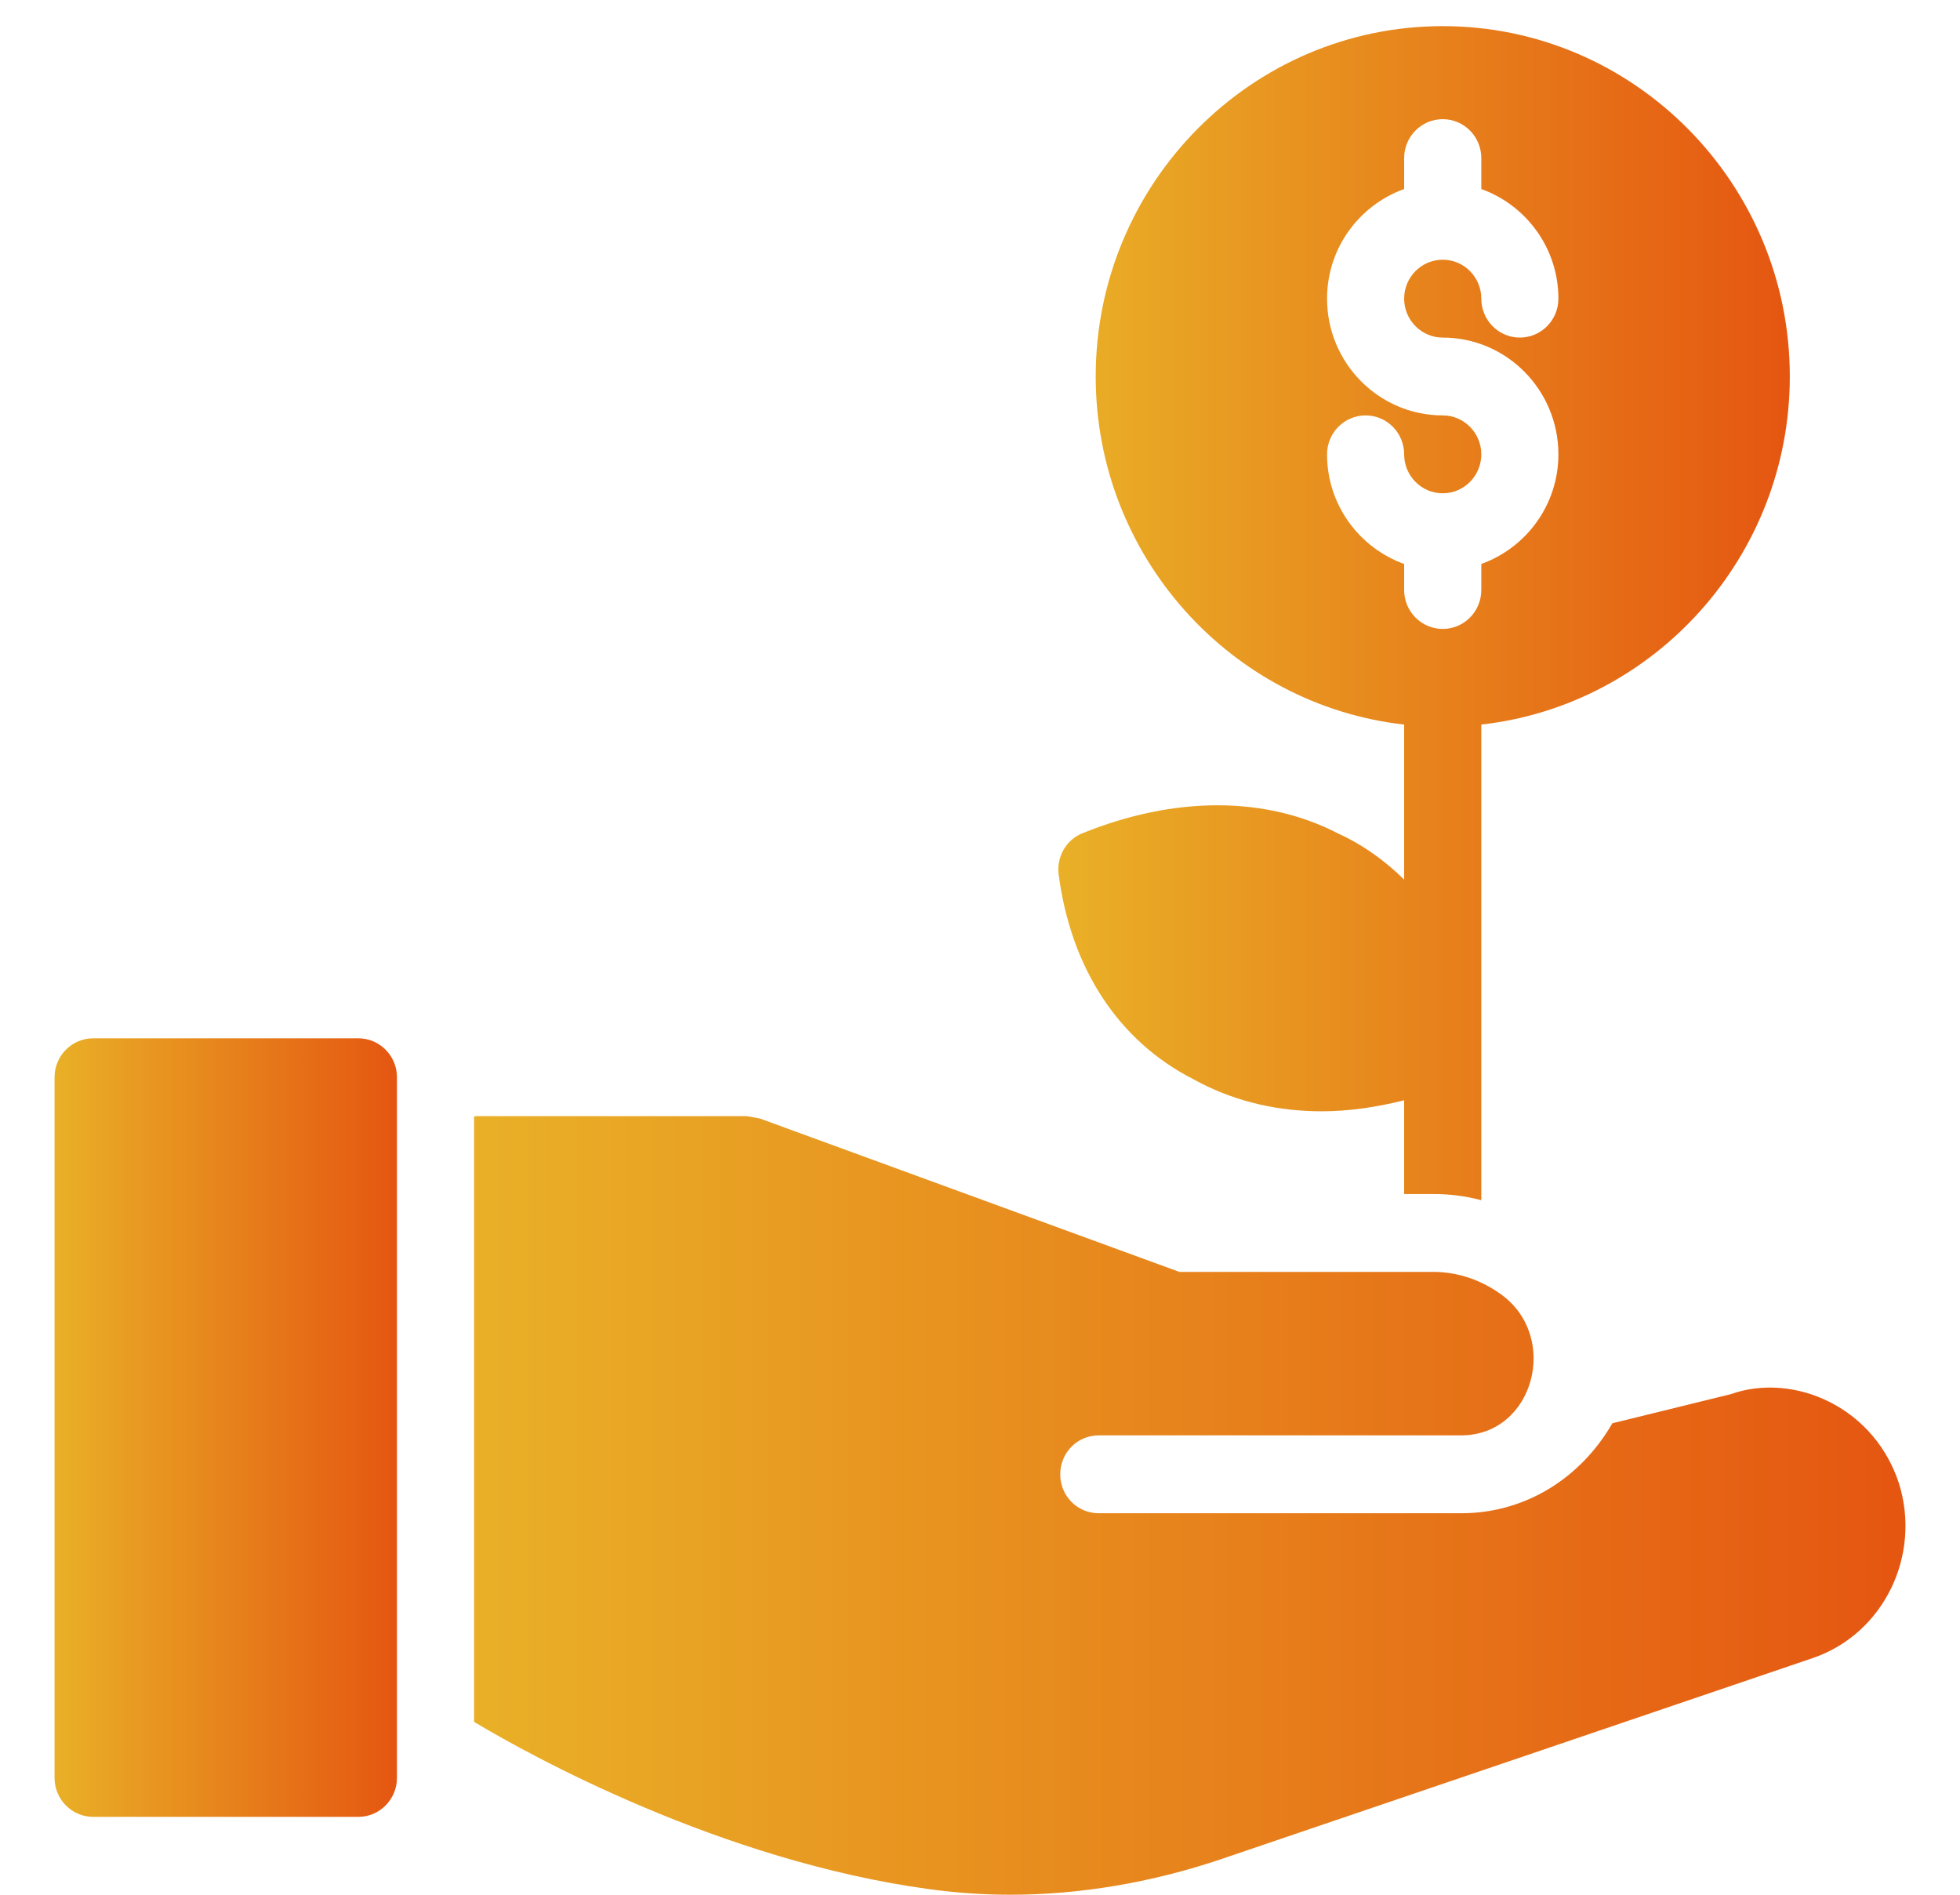
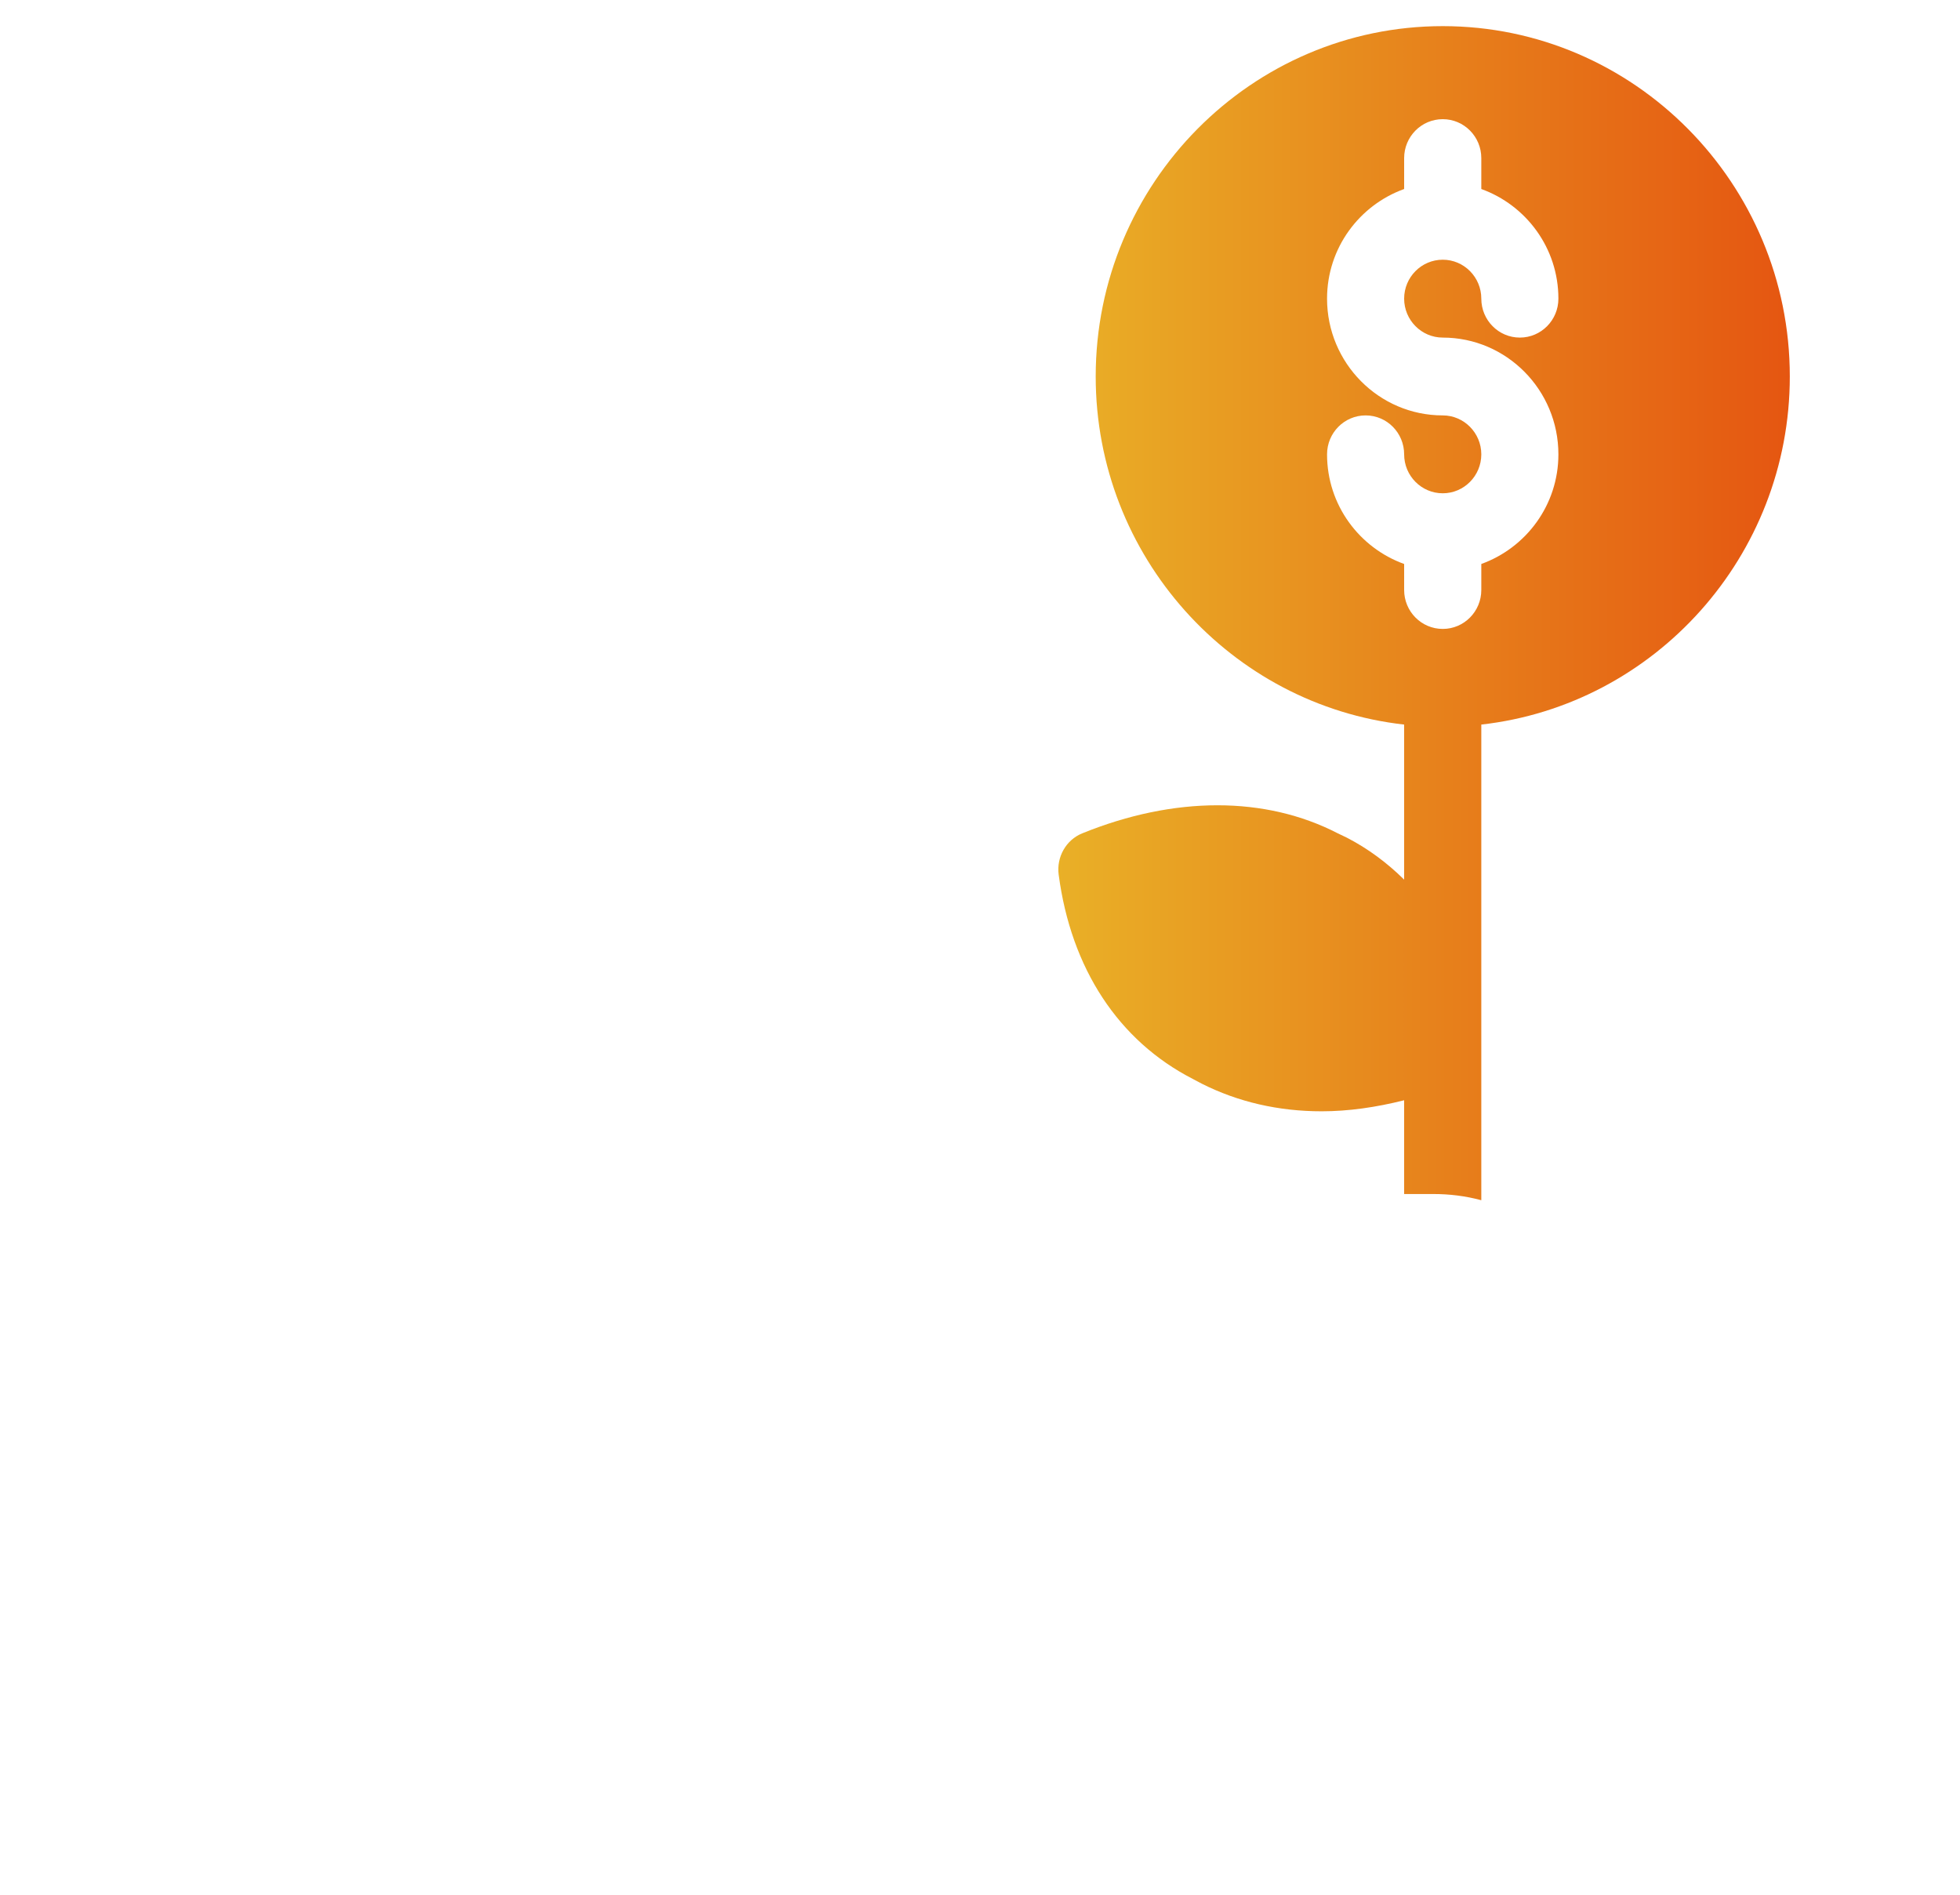
<svg xmlns="http://www.w3.org/2000/svg" width="30" height="29" viewBox="0 0 30 29" fill="none">
-   <path d="M1.425 27.808H5.486C5.81 27.808 6.076 27.54 6.076 27.212V16.487C6.076 16.16 5.81 15.892 5.486 15.892H1.425C1.1 15.892 0.835 16.16 0.835 16.487V27.212C0.835 27.54 1.1 27.808 1.425 27.808Z" fill="url(#paint0_linear_204_242)" />
-   <path d="M15.46 29C16.529 29 17.615 28.815 18.665 28.464L27.748 25.377C28.829 25.008 29.413 23.81 29.065 22.702C28.888 22.16 28.516 21.719 28.014 21.463C27.524 21.212 26.963 21.171 26.497 21.337L24.679 21.784C24.201 22.613 23.357 23.161 22.366 23.161H16.818C16.487 23.161 16.228 22.893 16.228 22.565C16.228 22.237 16.487 21.969 16.818 21.969H22.384C23.481 21.951 23.871 20.468 22.985 19.818C22.684 19.598 22.324 19.467 21.935 19.467H18.051L11.63 17.119C11.565 17.107 11.494 17.095 11.429 17.083H7.327C7.304 17.083 7.28 17.083 7.256 17.089V26.354C8.1 26.861 11.028 28.482 14.233 28.916C14.64 28.97 15.047 29 15.46 29Z" fill="url(#paint1_linear_204_242)" />
  <path d="M21.935 18.275C22.189 18.275 22.431 18.305 22.673 18.37V11.09C25.324 10.792 27.395 8.516 27.395 5.762C27.395 2.807 25.01 0.4 22.083 0.4C19.155 0.4 16.771 2.807 16.771 5.762C16.771 8.516 18.842 10.792 21.492 11.09V13.463C21.234 13.209 20.943 12.99 20.613 12.82L20.477 12.755C19.368 12.182 17.975 12.182 16.564 12.755C16.316 12.856 16.169 13.118 16.204 13.386C16.393 14.822 17.119 15.93 18.258 16.514L18.394 16.586C18.949 16.866 19.568 17.009 20.229 17.009C20.64 17.009 21.064 16.948 21.492 16.84V18.275H21.935ZM20.312 6.954C20.312 6.625 20.576 6.358 20.902 6.358C21.229 6.358 21.492 6.625 21.492 6.954C21.492 7.283 21.757 7.55 22.083 7.55C22.408 7.55 22.673 7.283 22.673 6.954C22.673 6.626 22.408 6.358 22.083 6.358C21.106 6.358 20.312 5.556 20.312 4.571C20.312 3.795 20.807 3.14 21.492 2.893V2.42C21.492 2.091 21.756 1.824 22.083 1.824C22.409 1.824 22.673 2.091 22.673 2.42V2.893C23.358 3.14 23.853 3.795 23.853 4.571C23.853 4.9 23.589 5.167 23.263 5.167C22.937 5.167 22.673 4.9 22.673 4.571C22.673 4.242 22.408 3.975 22.083 3.975C21.757 3.975 21.492 4.242 21.492 4.571C21.492 4.899 21.757 5.167 22.083 5.167C23.059 5.167 23.853 5.968 23.853 6.954C23.853 7.73 23.358 8.385 22.673 8.632V9.03C22.673 9.359 22.409 9.626 22.083 9.626C21.756 9.626 21.492 9.359 21.492 9.03V8.632C20.807 8.385 20.312 7.73 20.312 6.954Z" fill="url(#paint2_linear_204_242)" />
  <defs>
    <linearGradient id="paint0_linear_204_242" x1="0.835" y1="21.85" x2="6.076" y2="21.85" gradientUnits="userSpaceOnUse">
      <stop stop-color="#E9B027" />
      <stop offset="1" stop-color="#E55611" />
    </linearGradient>
    <linearGradient id="paint1_linear_204_242" x1="7.256" y1="23.042" x2="29.165" y2="23.042" gradientUnits="userSpaceOnUse">
      <stop stop-color="#E9B027" />
      <stop offset="1" stop-color="#E55611" />
    </linearGradient>
    <linearGradient id="paint2_linear_204_242" x1="16.199" y1="9.385" x2="27.395" y2="9.385" gradientUnits="userSpaceOnUse">
      <stop stop-color="#E9B027" />
      <stop offset="1" stop-color="#E55611" />
    </linearGradient>
  </defs>
</svg>